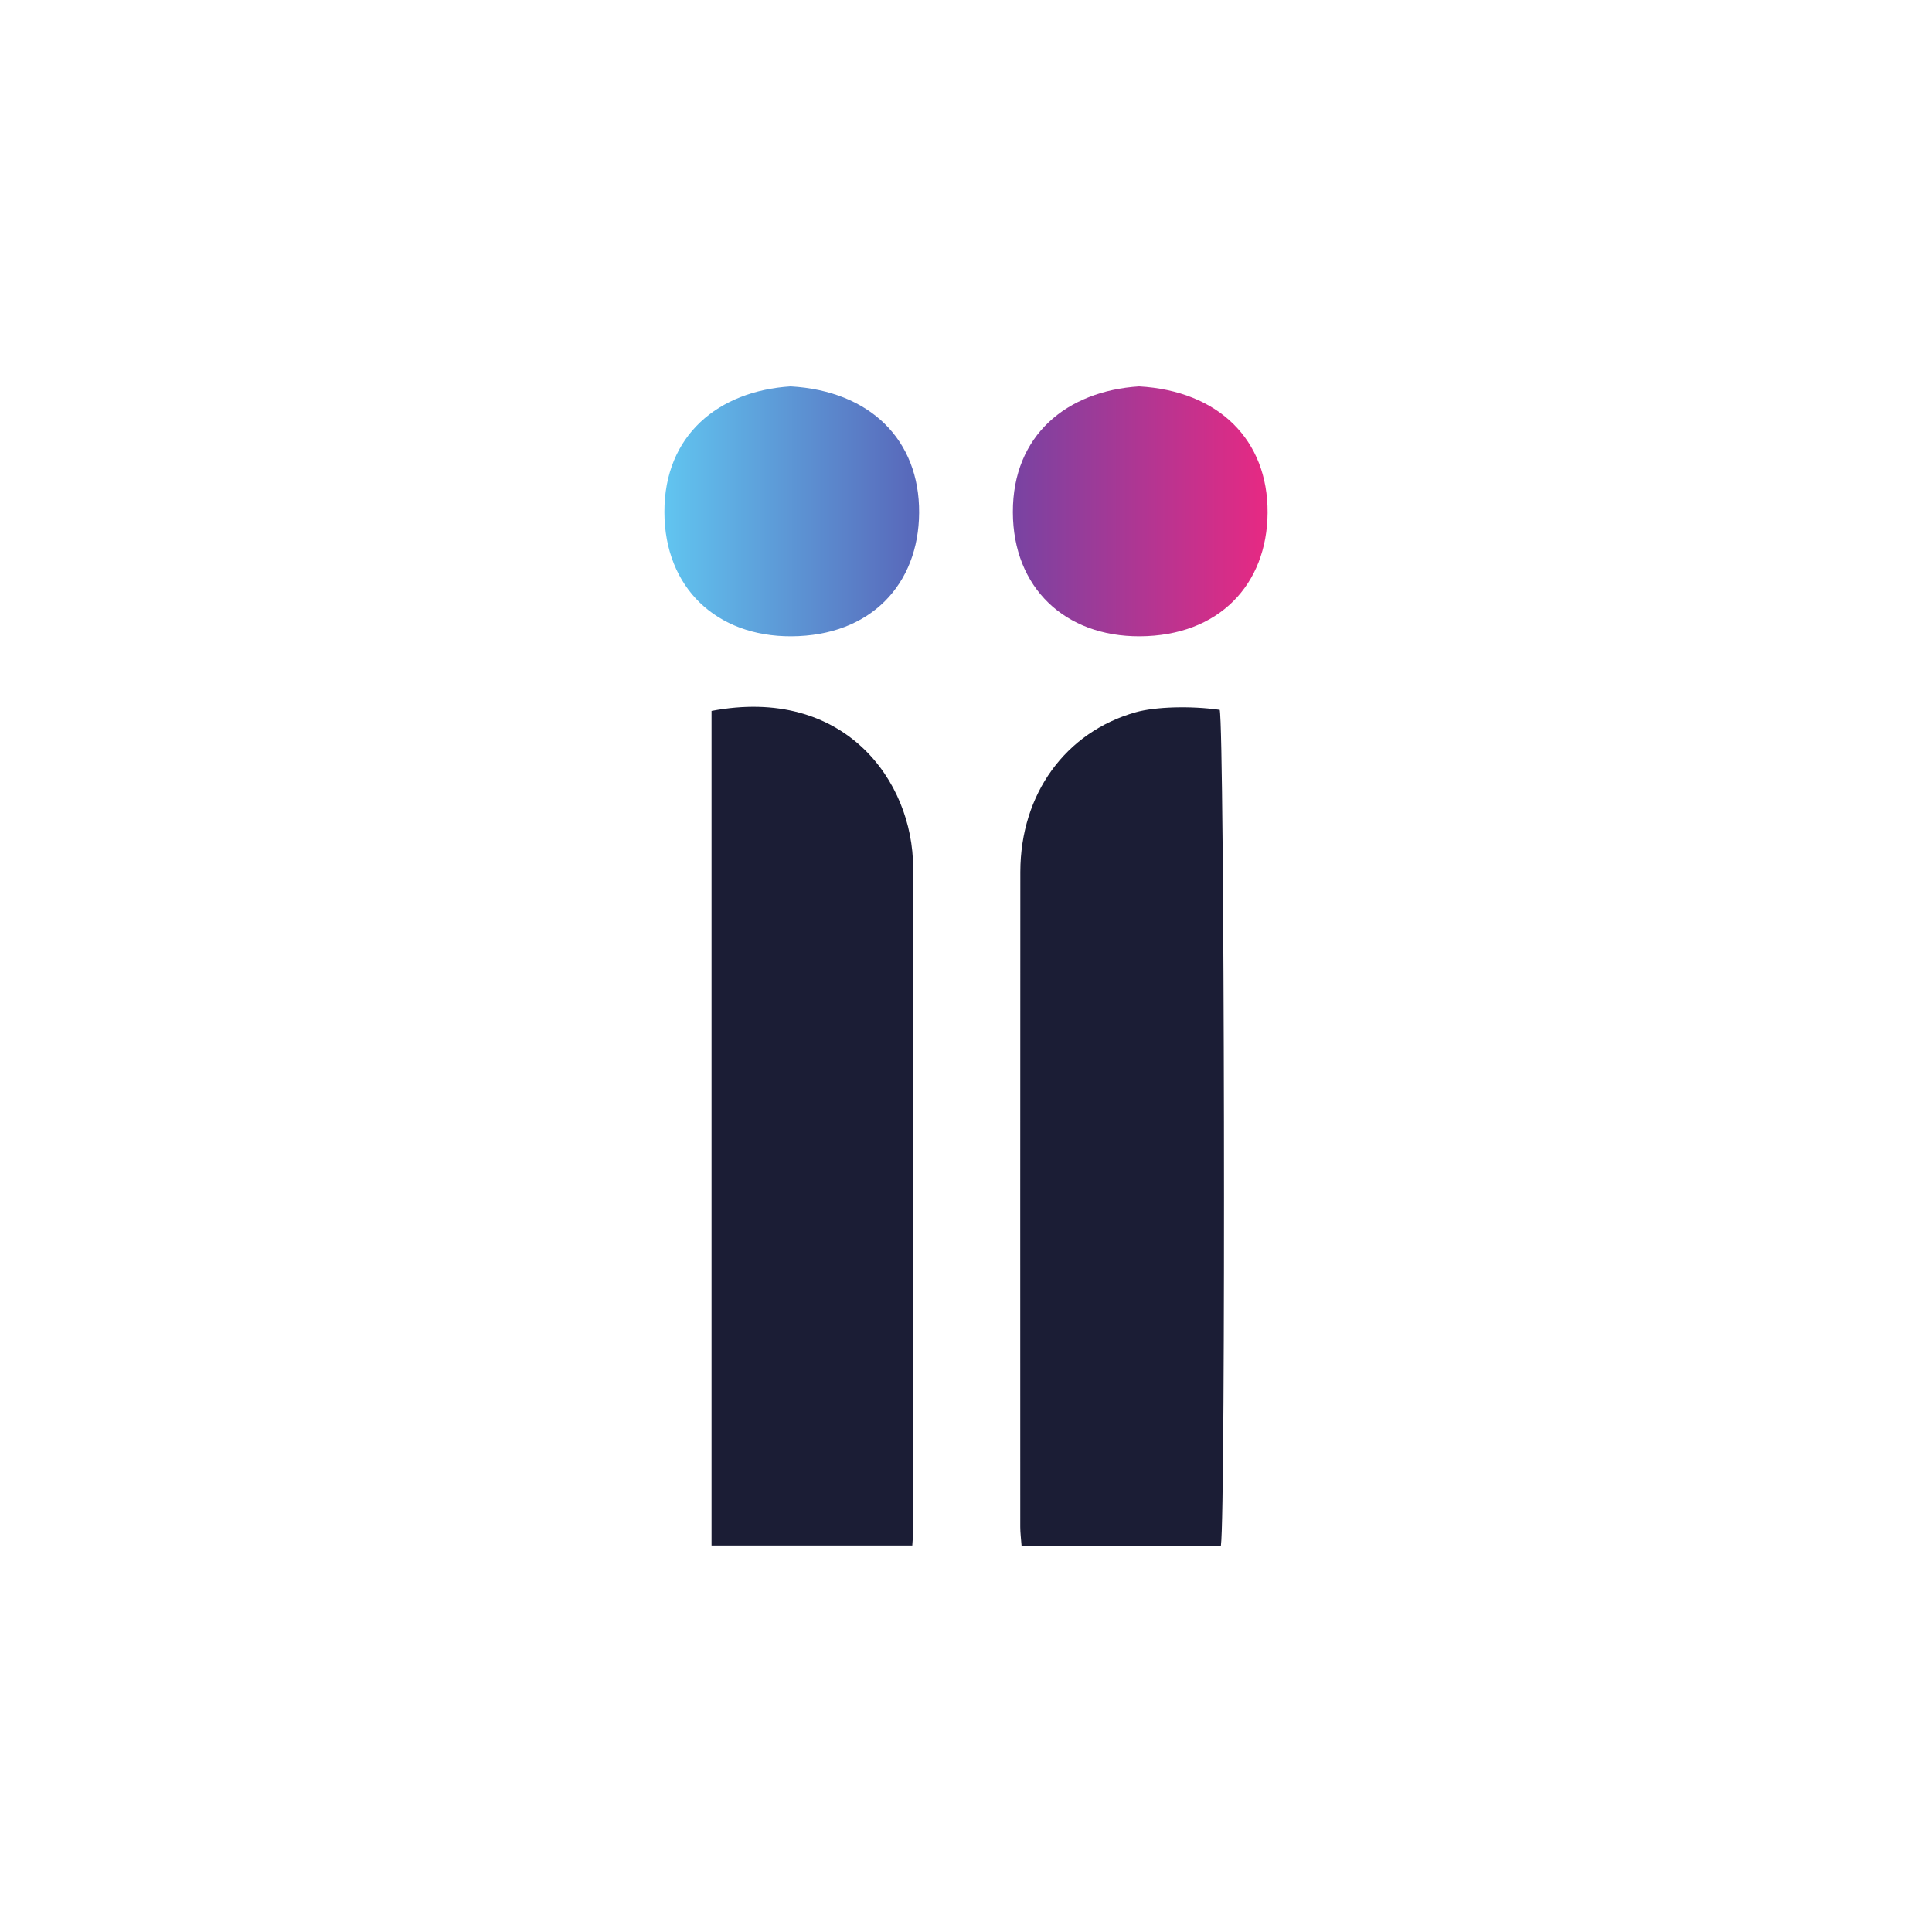
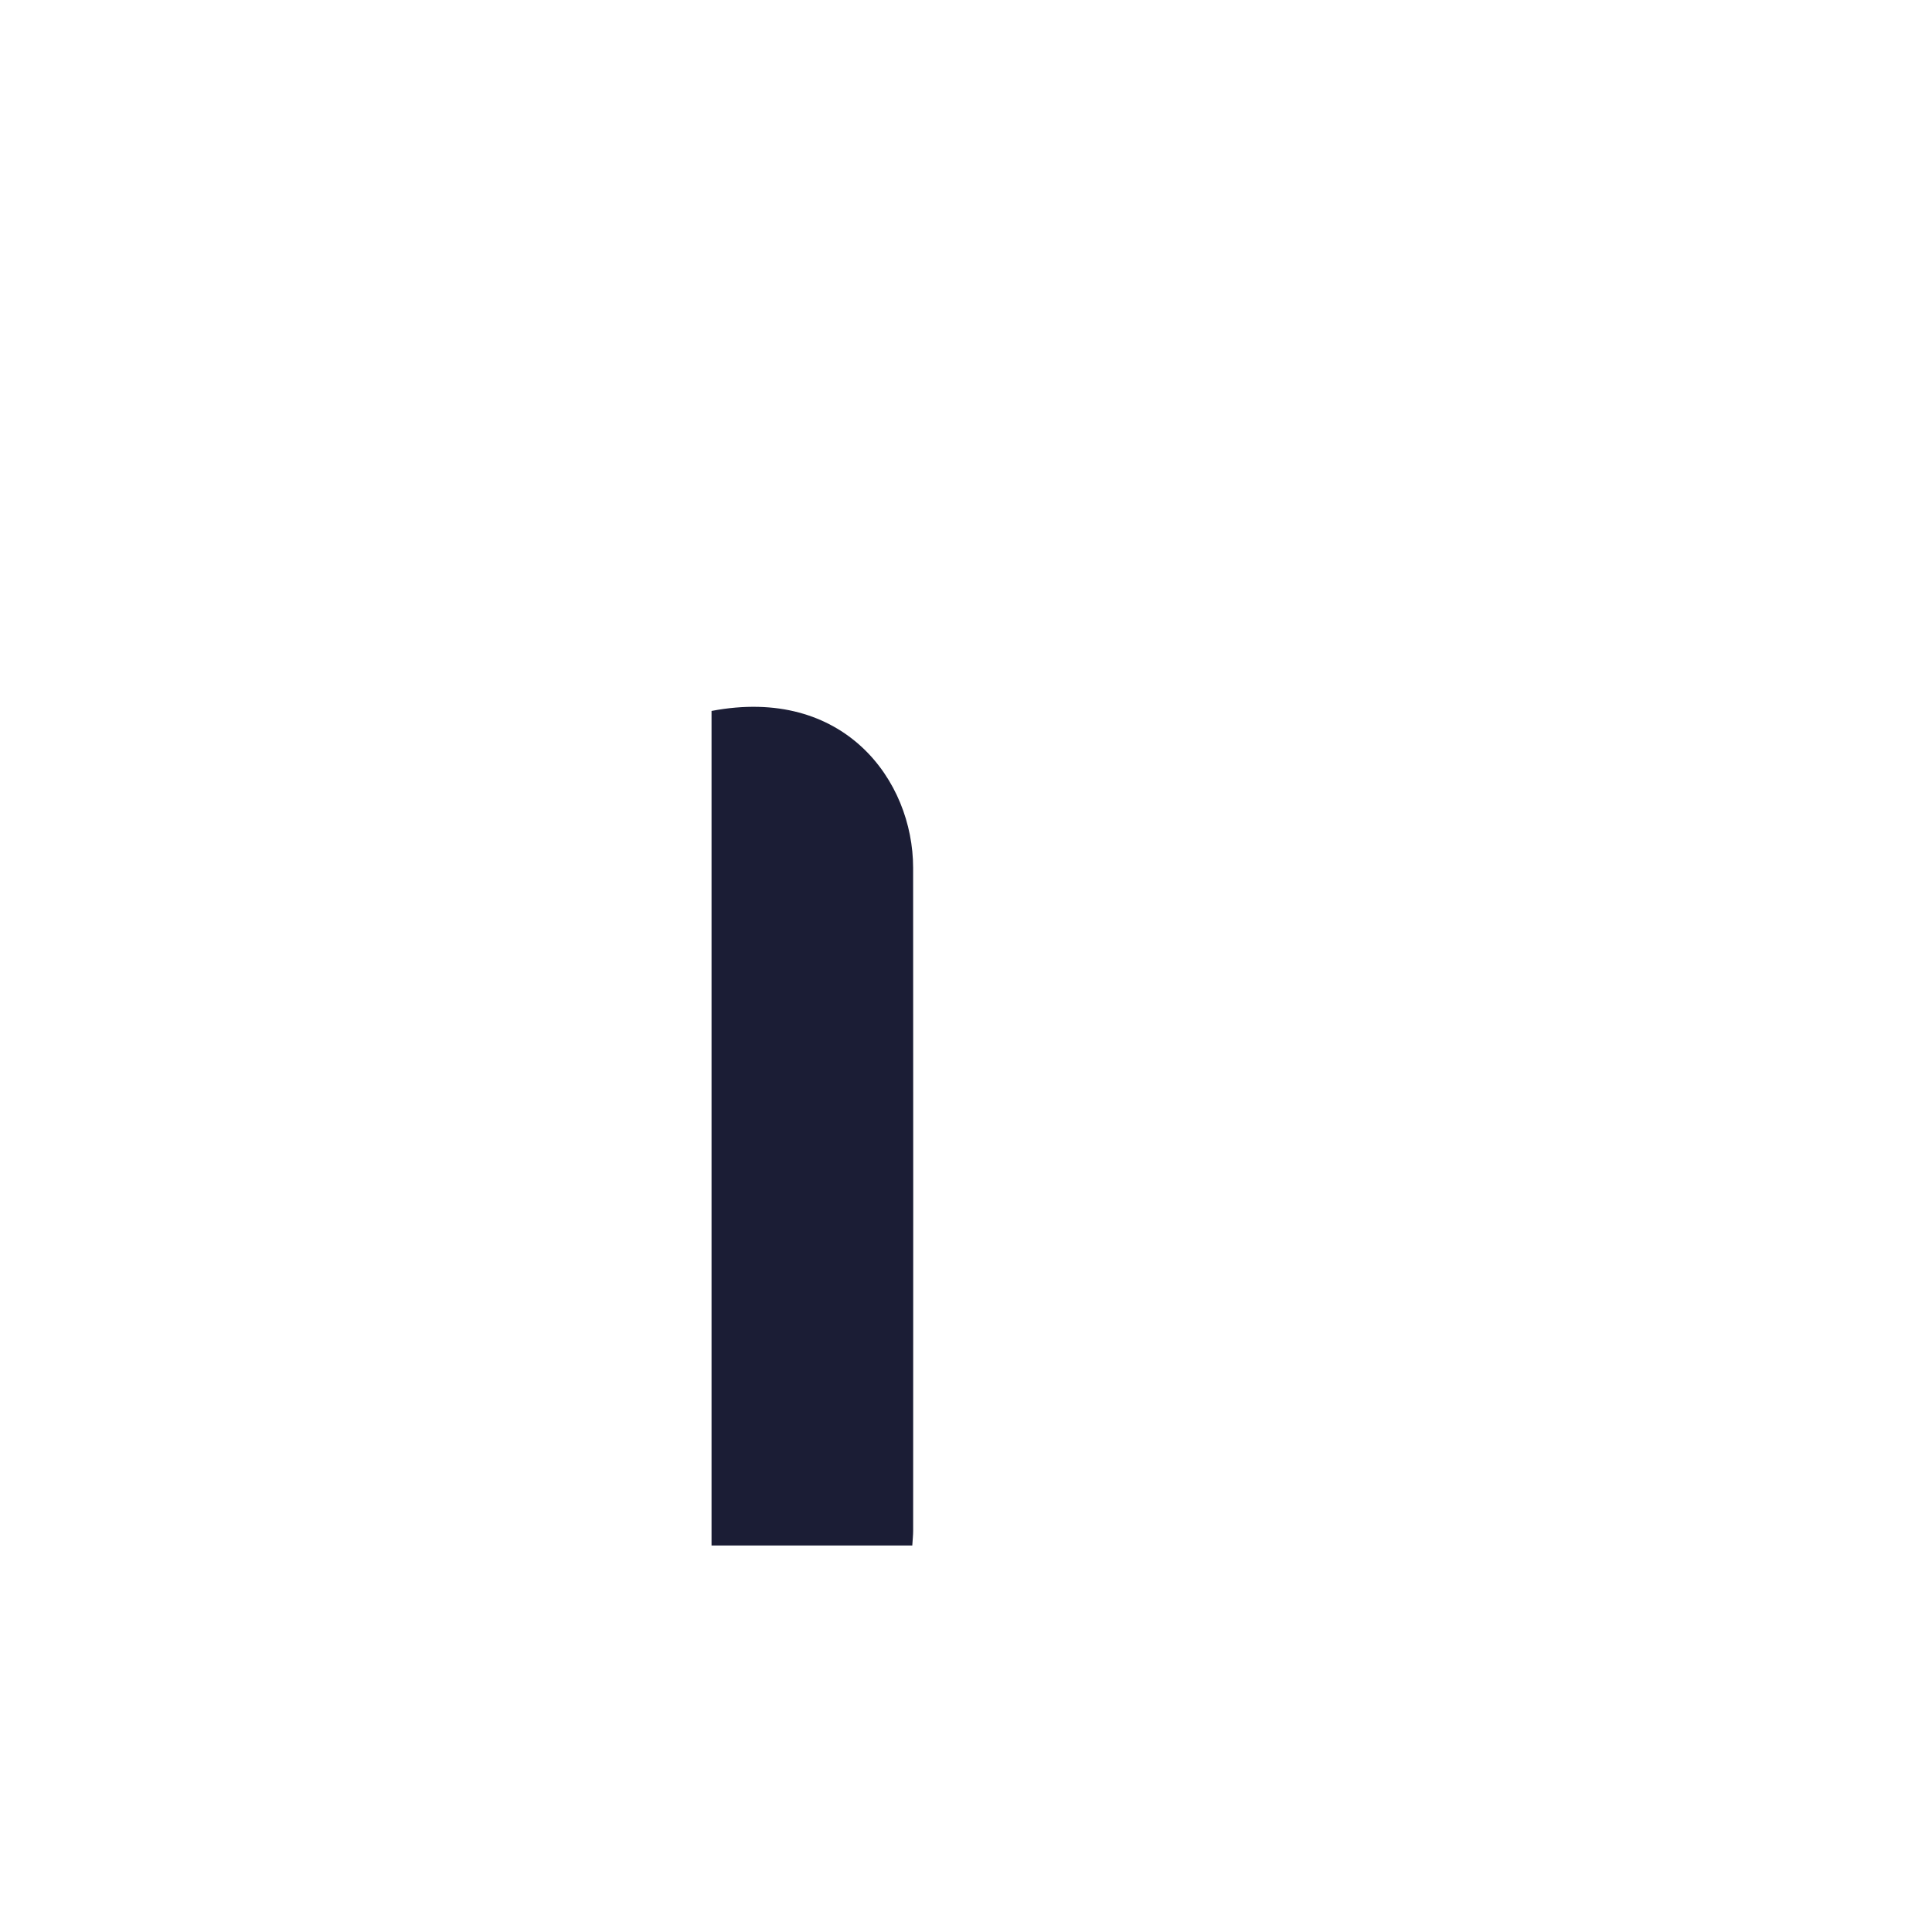
<svg xmlns="http://www.w3.org/2000/svg" id="Layer_1" data-name="Layer 1" viewBox="0 0 300 300">
  <defs>
    <style>.cls-1{fill:#1b1d35;}.cls-2{fill:url(#linear-gradient);}.cls-3{fill:url(#linear-gradient-2);}</style>
    <linearGradient id="linear-gradient" x1="157.277" y1="79.402" x2="196.831" y2="79.402" gradientUnits="userSpaceOnUse">
      <stop offset="0" stop-color="#7843a2" />
      <stop offset="1" stop-color="#e72983" />
    </linearGradient>
    <linearGradient id="linear-gradient-2" x1="103.169" y1="79.402" x2="142.723" y2="79.402" gradientUnits="userSpaceOnUse">
      <stop offset="0" stop-color="#61c5f0" />
      <stop offset="1" stop-color="#5866b9" />
    </linearGradient>
  </defs>
  <title>HMI_Mark_Light</title>
  <path class="cls-1" d="M141.66,239.981h-31.173v-129.586c20.569-3.918,31.294,10.808,31.302,24.344q.031,51.484.004,102.968C141.793,238.369,141.717,239.031,141.66,239.981Z" />
-   <path class="cls-1" d="M189.581,240H158.626c-.076-1.059-.2-1.977-.2-2.895q-.014-50.858.011-101.716c.019-12.138,7.05-21.726,17.917-24.789,3.054-.861,8.555-1.018,13.044-.373C190.131,113.219,190.347,234.585,189.581,240Z" />
-   <path class="cls-2" d="M176.87,60c12.341.699,20.035,8.3,19.961,19.633-.072,11.088-7.511,19.117-19.851,19.171-11.626.051-19.669-7.556-19.702-19.261C157.243,67.551,165.695,60.717,176.87,60Z" />
-   <path class="cls-3" d="M122.761,60c12.341.699,20.035,8.3,19.961,19.633-.072,11.088-7.511,19.117-19.851,19.171-11.626.051-19.669-7.556-19.702-19.261C103.134,67.551,111.586,60.717,122.761,60Z" />
</svg>